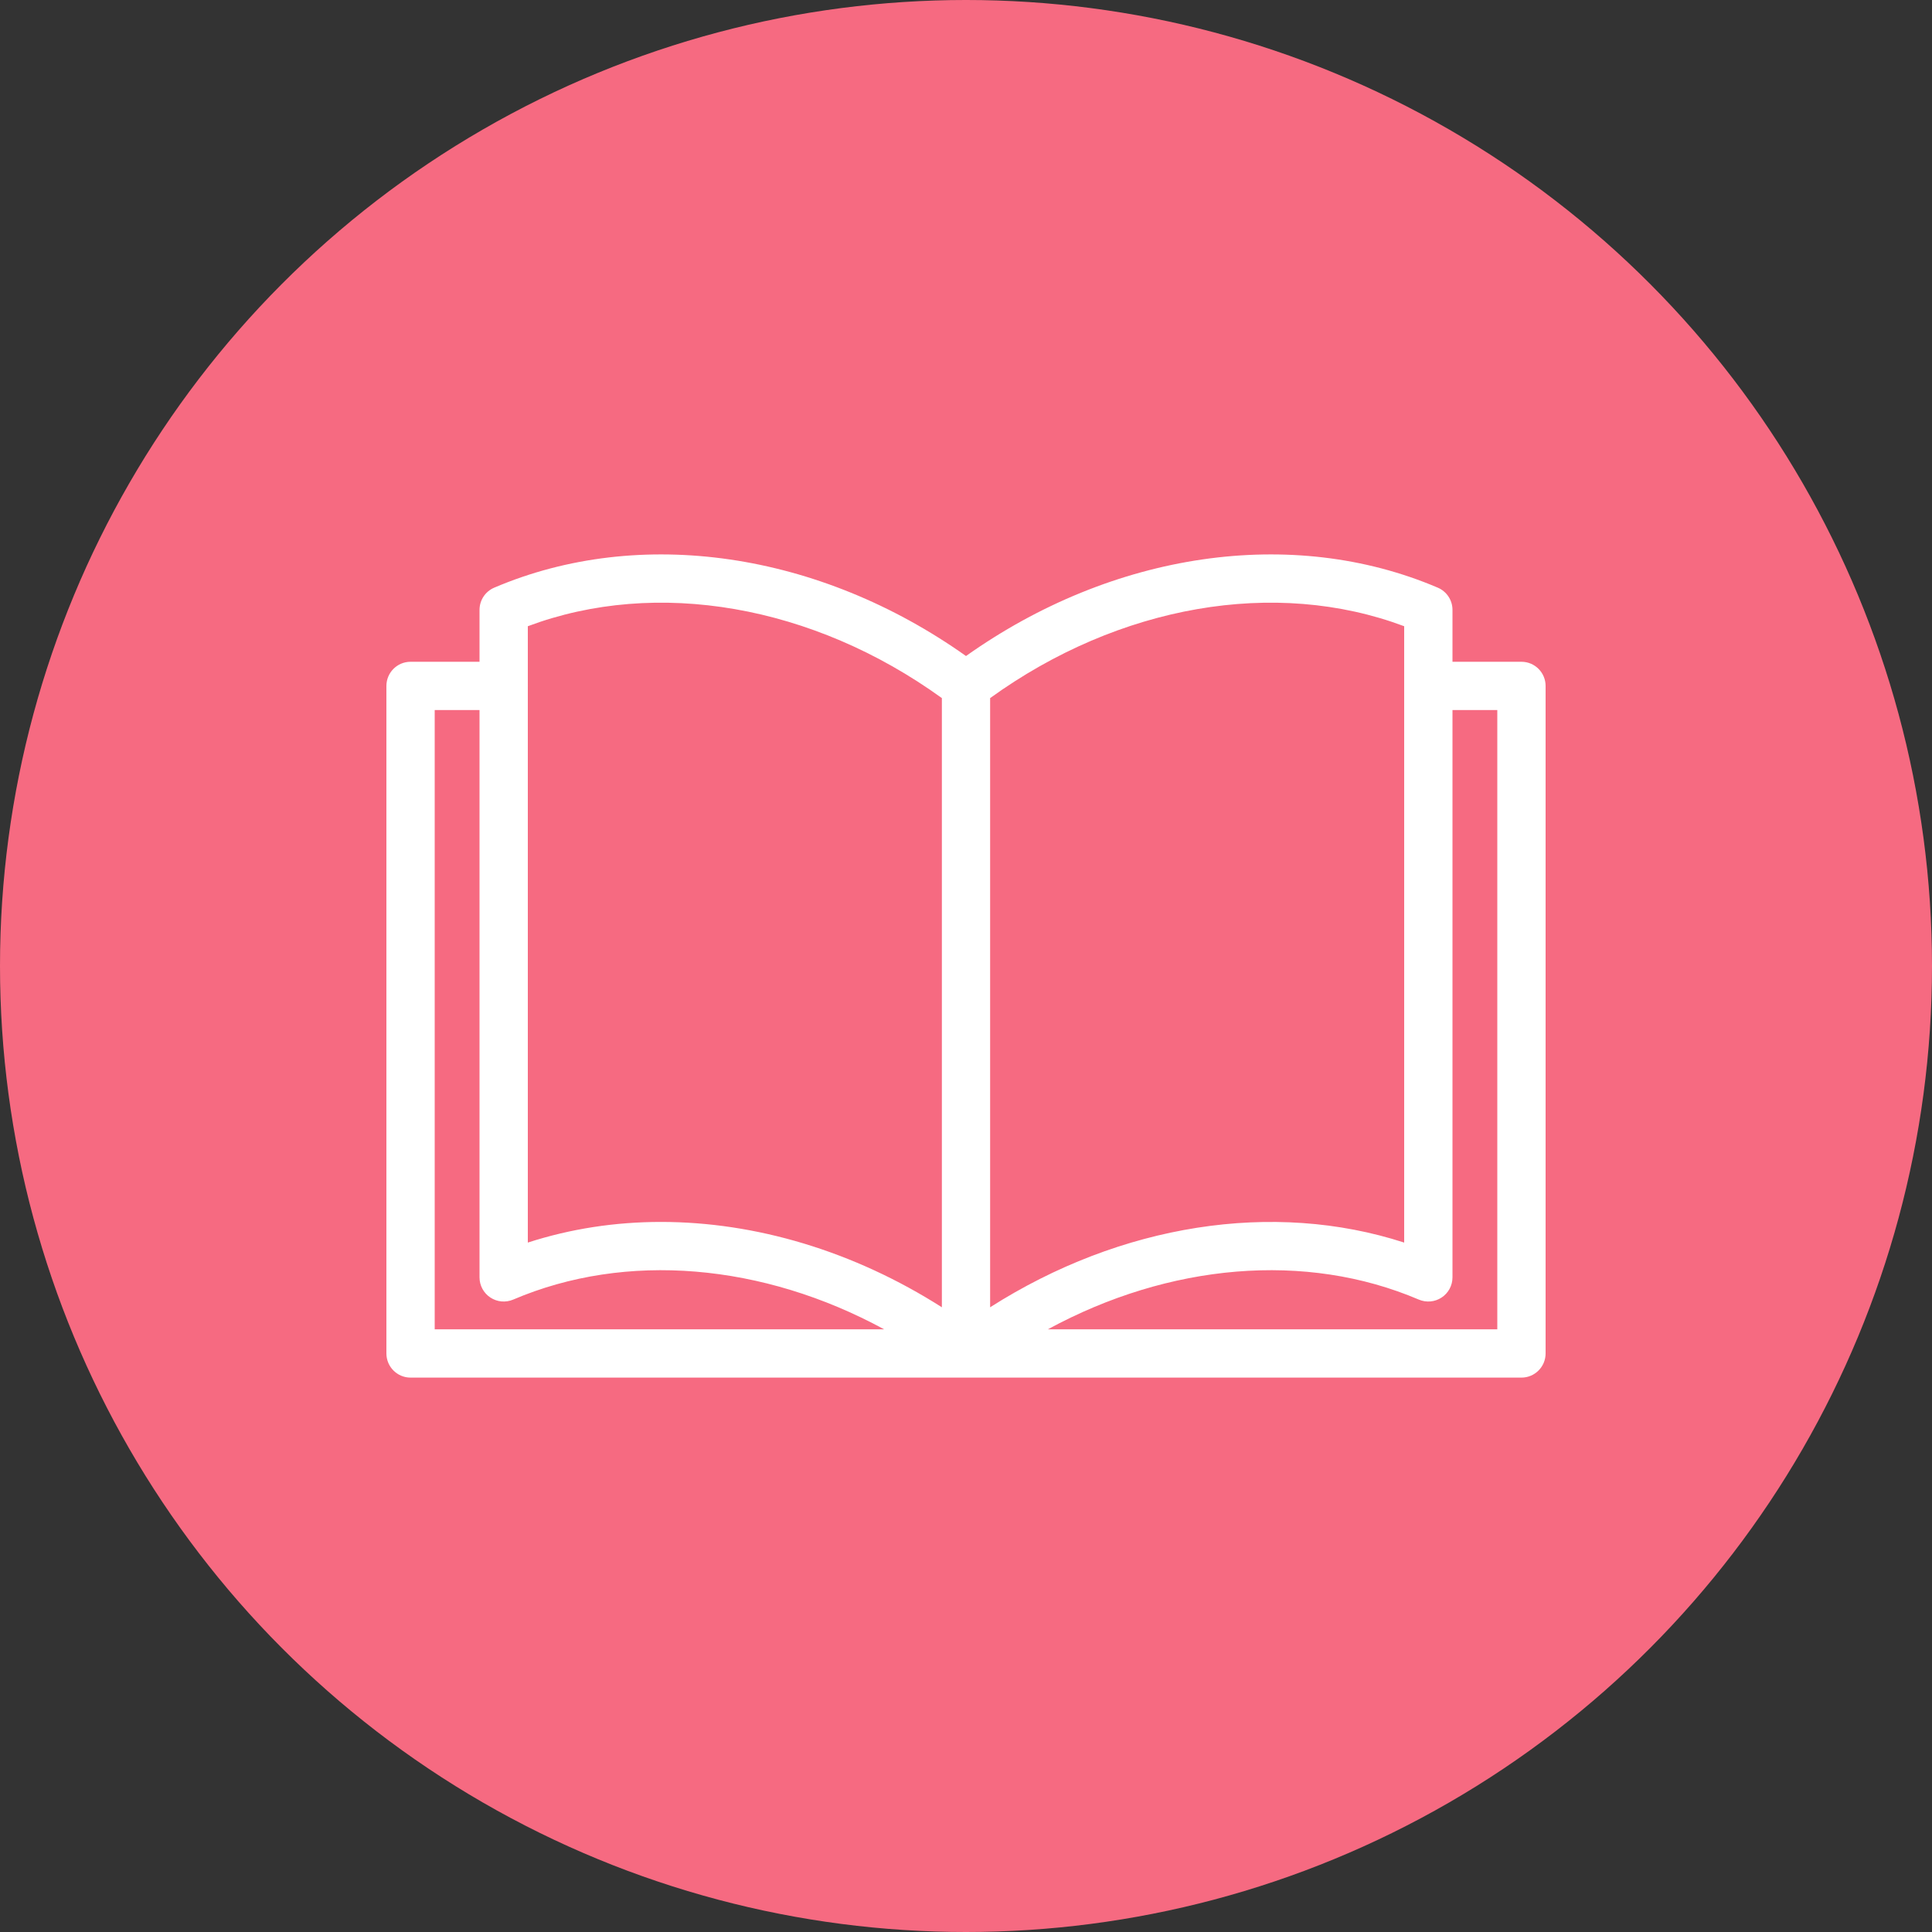
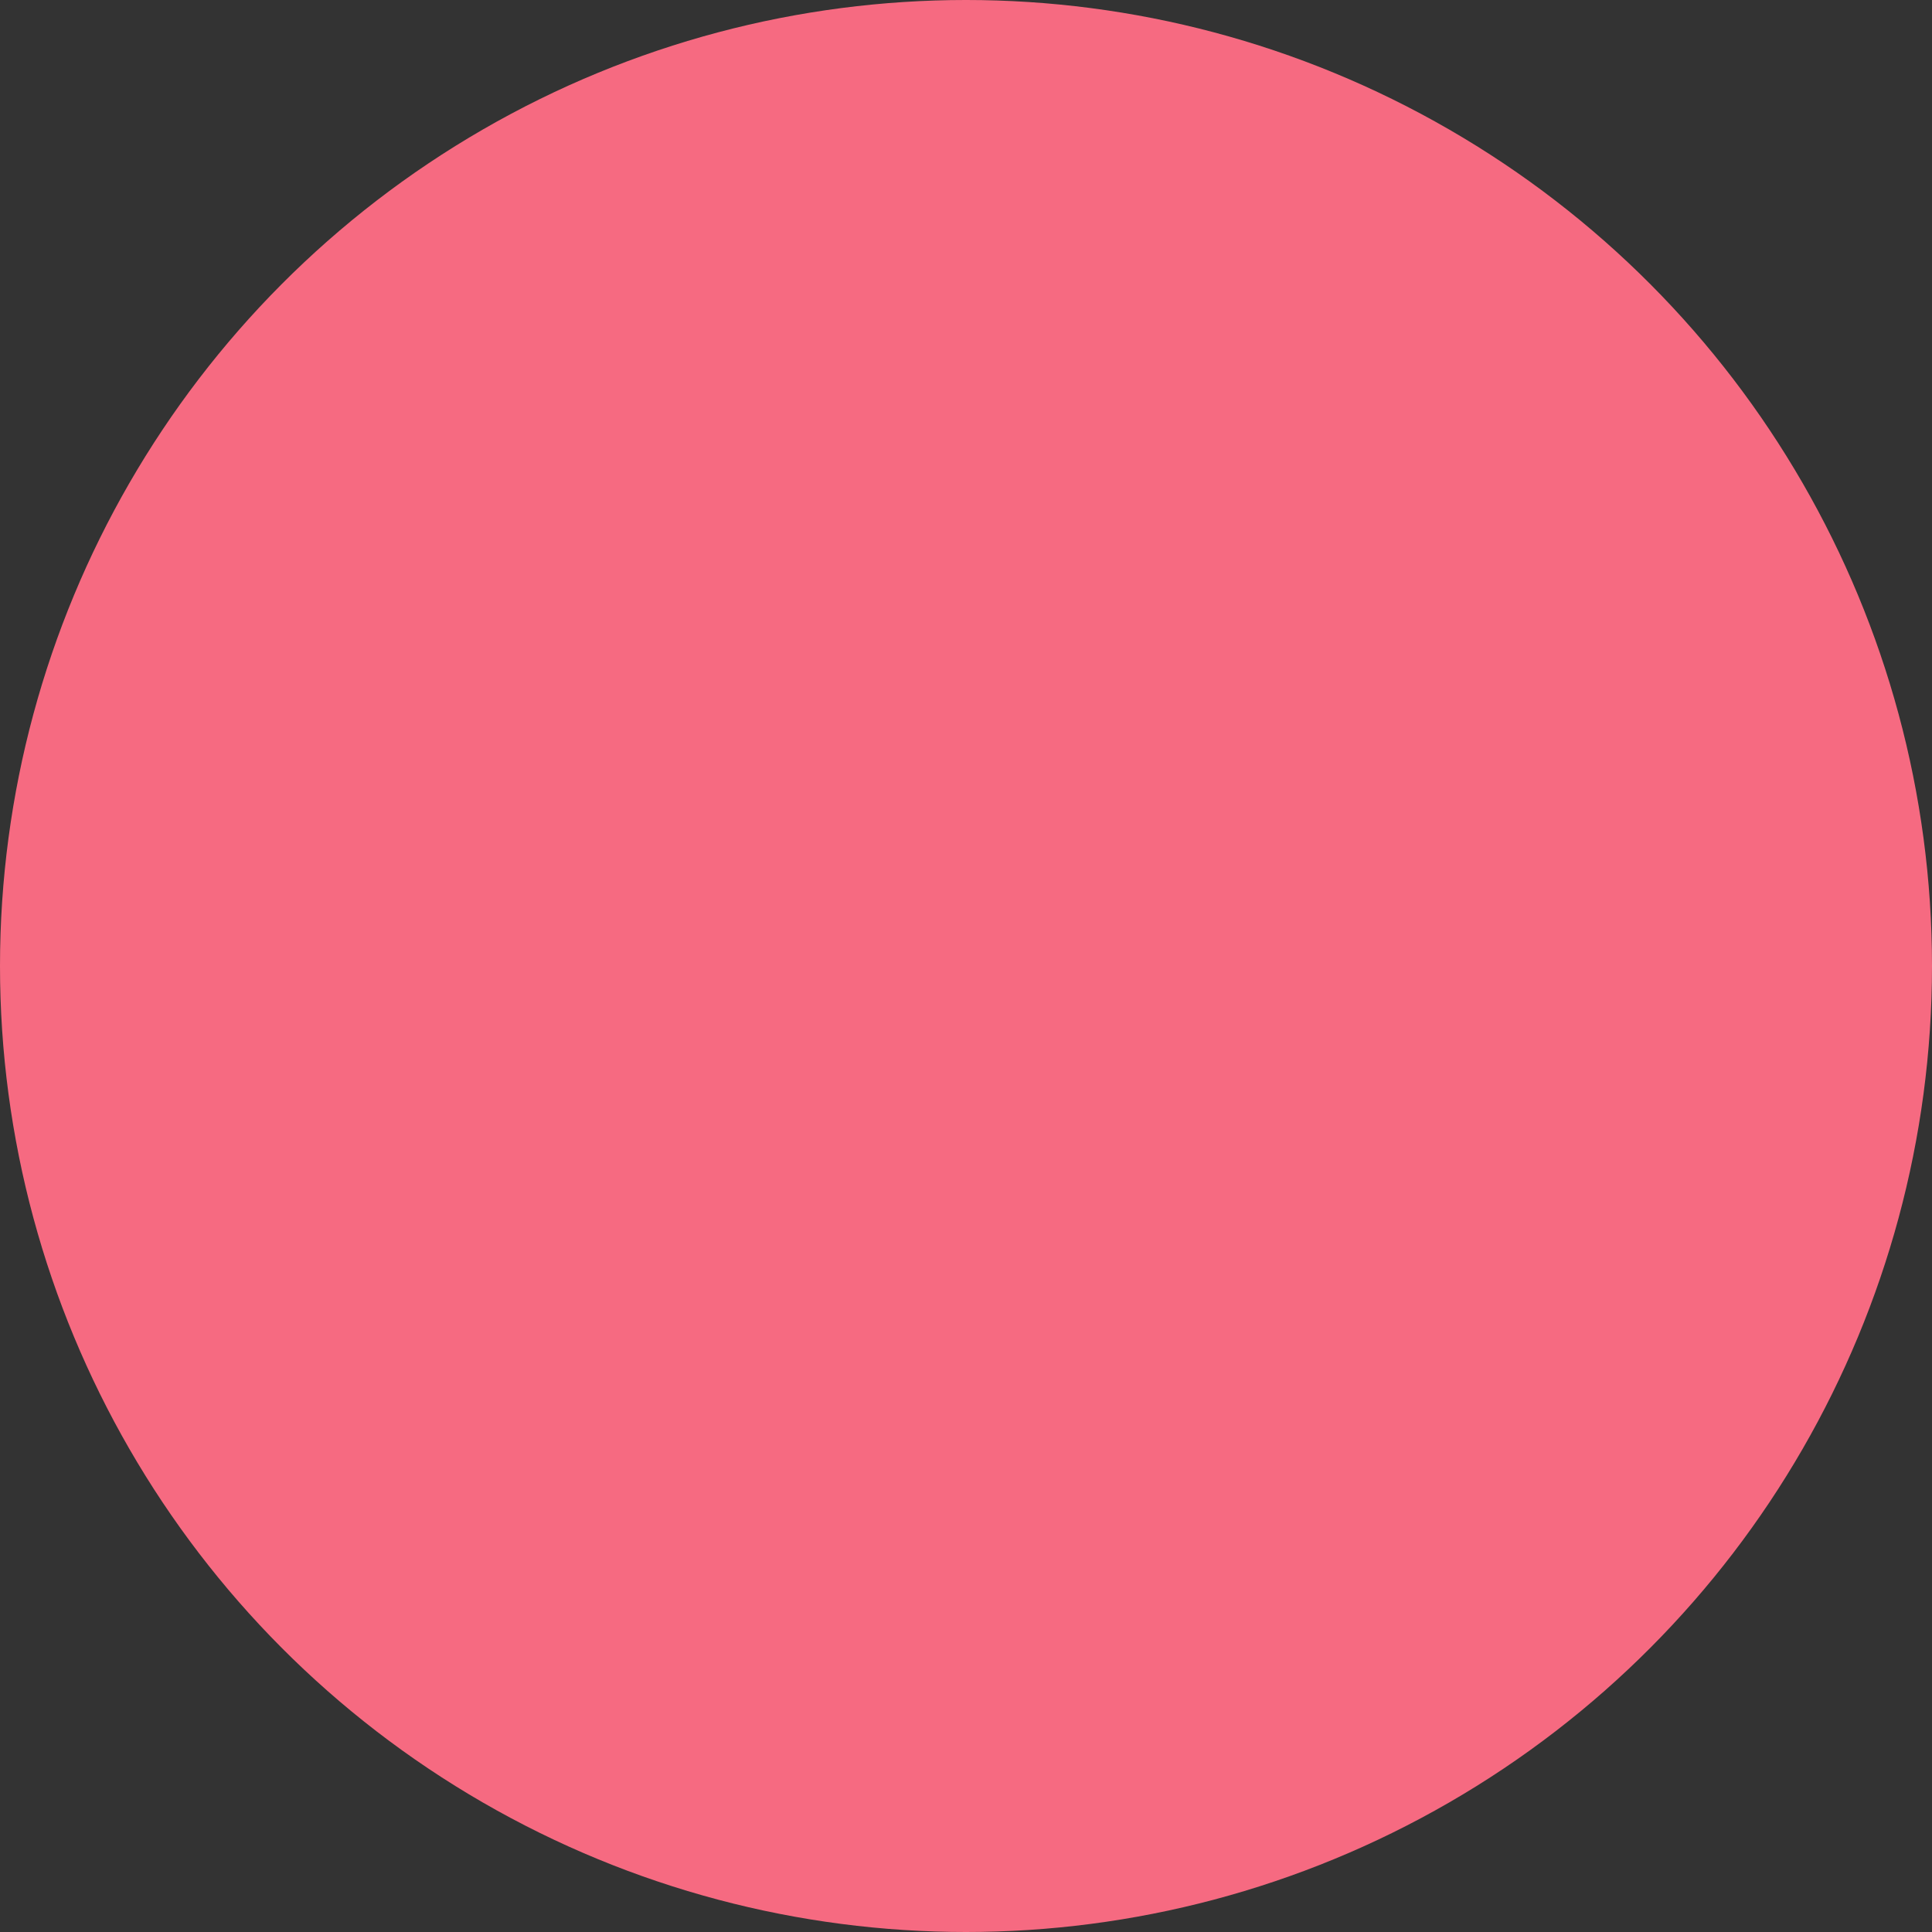
<svg xmlns="http://www.w3.org/2000/svg" width="45" height="45" viewBox="0 0 45 45" fill="none">
  <rect x="0" y="0" width="45" height="45" fill="#333333" stroke="none" />
  <circle cx="22.5" cy="22.5" r="22.5" fill="#F66A81" />
-   <path d="M35.438 15.414H33.831V14.205C33.831 13.98 33.696 13.776 33.489 13.688C30.096 12.239 25.921 12.853 22.5 15.28C19.079 12.853 14.904 12.239 11.511 13.688C11.304 13.776 11.169 13.98 11.169 14.205V15.414H9.562C9.252 15.414 9 15.666 9 15.977V31.524C9 31.835 9.252 32.087 9.562 32.087H22.5H35.438C35.748 32.087 36 31.835 36 31.524V15.977C36 15.666 35.748 15.414 35.438 15.414ZM10.125 30.962V16.539H11.169V29.753C11.169 29.942 11.264 30.118 11.422 30.222C11.579 30.326 11.779 30.344 11.953 30.27C14.587 29.145 17.769 29.427 20.593 30.962H10.125ZM21.938 30.449C19.885 29.141 17.601 28.461 15.396 28.461C14.332 28.461 13.287 28.62 12.294 28.942V15.983C12.294 15.981 12.295 15.979 12.295 15.977C12.295 15.975 12.294 15.972 12.294 15.97V14.586C15.294 13.461 18.932 14.09 21.938 16.26V30.449ZM23.062 16.26C26.068 14.09 29.706 13.461 32.706 14.586V15.97C32.706 15.972 32.706 15.975 32.706 15.977C32.706 15.979 32.706 15.981 32.706 15.983V28.942C29.658 27.952 26.107 28.509 23.062 30.449V16.26ZM34.875 30.962H24.407C27.231 29.427 30.413 29.145 33.047 30.27C33.221 30.344 33.421 30.326 33.578 30.222C33.736 30.118 33.831 29.942 33.831 29.753V16.539H34.875V30.962Z" fill="white" />
</svg>